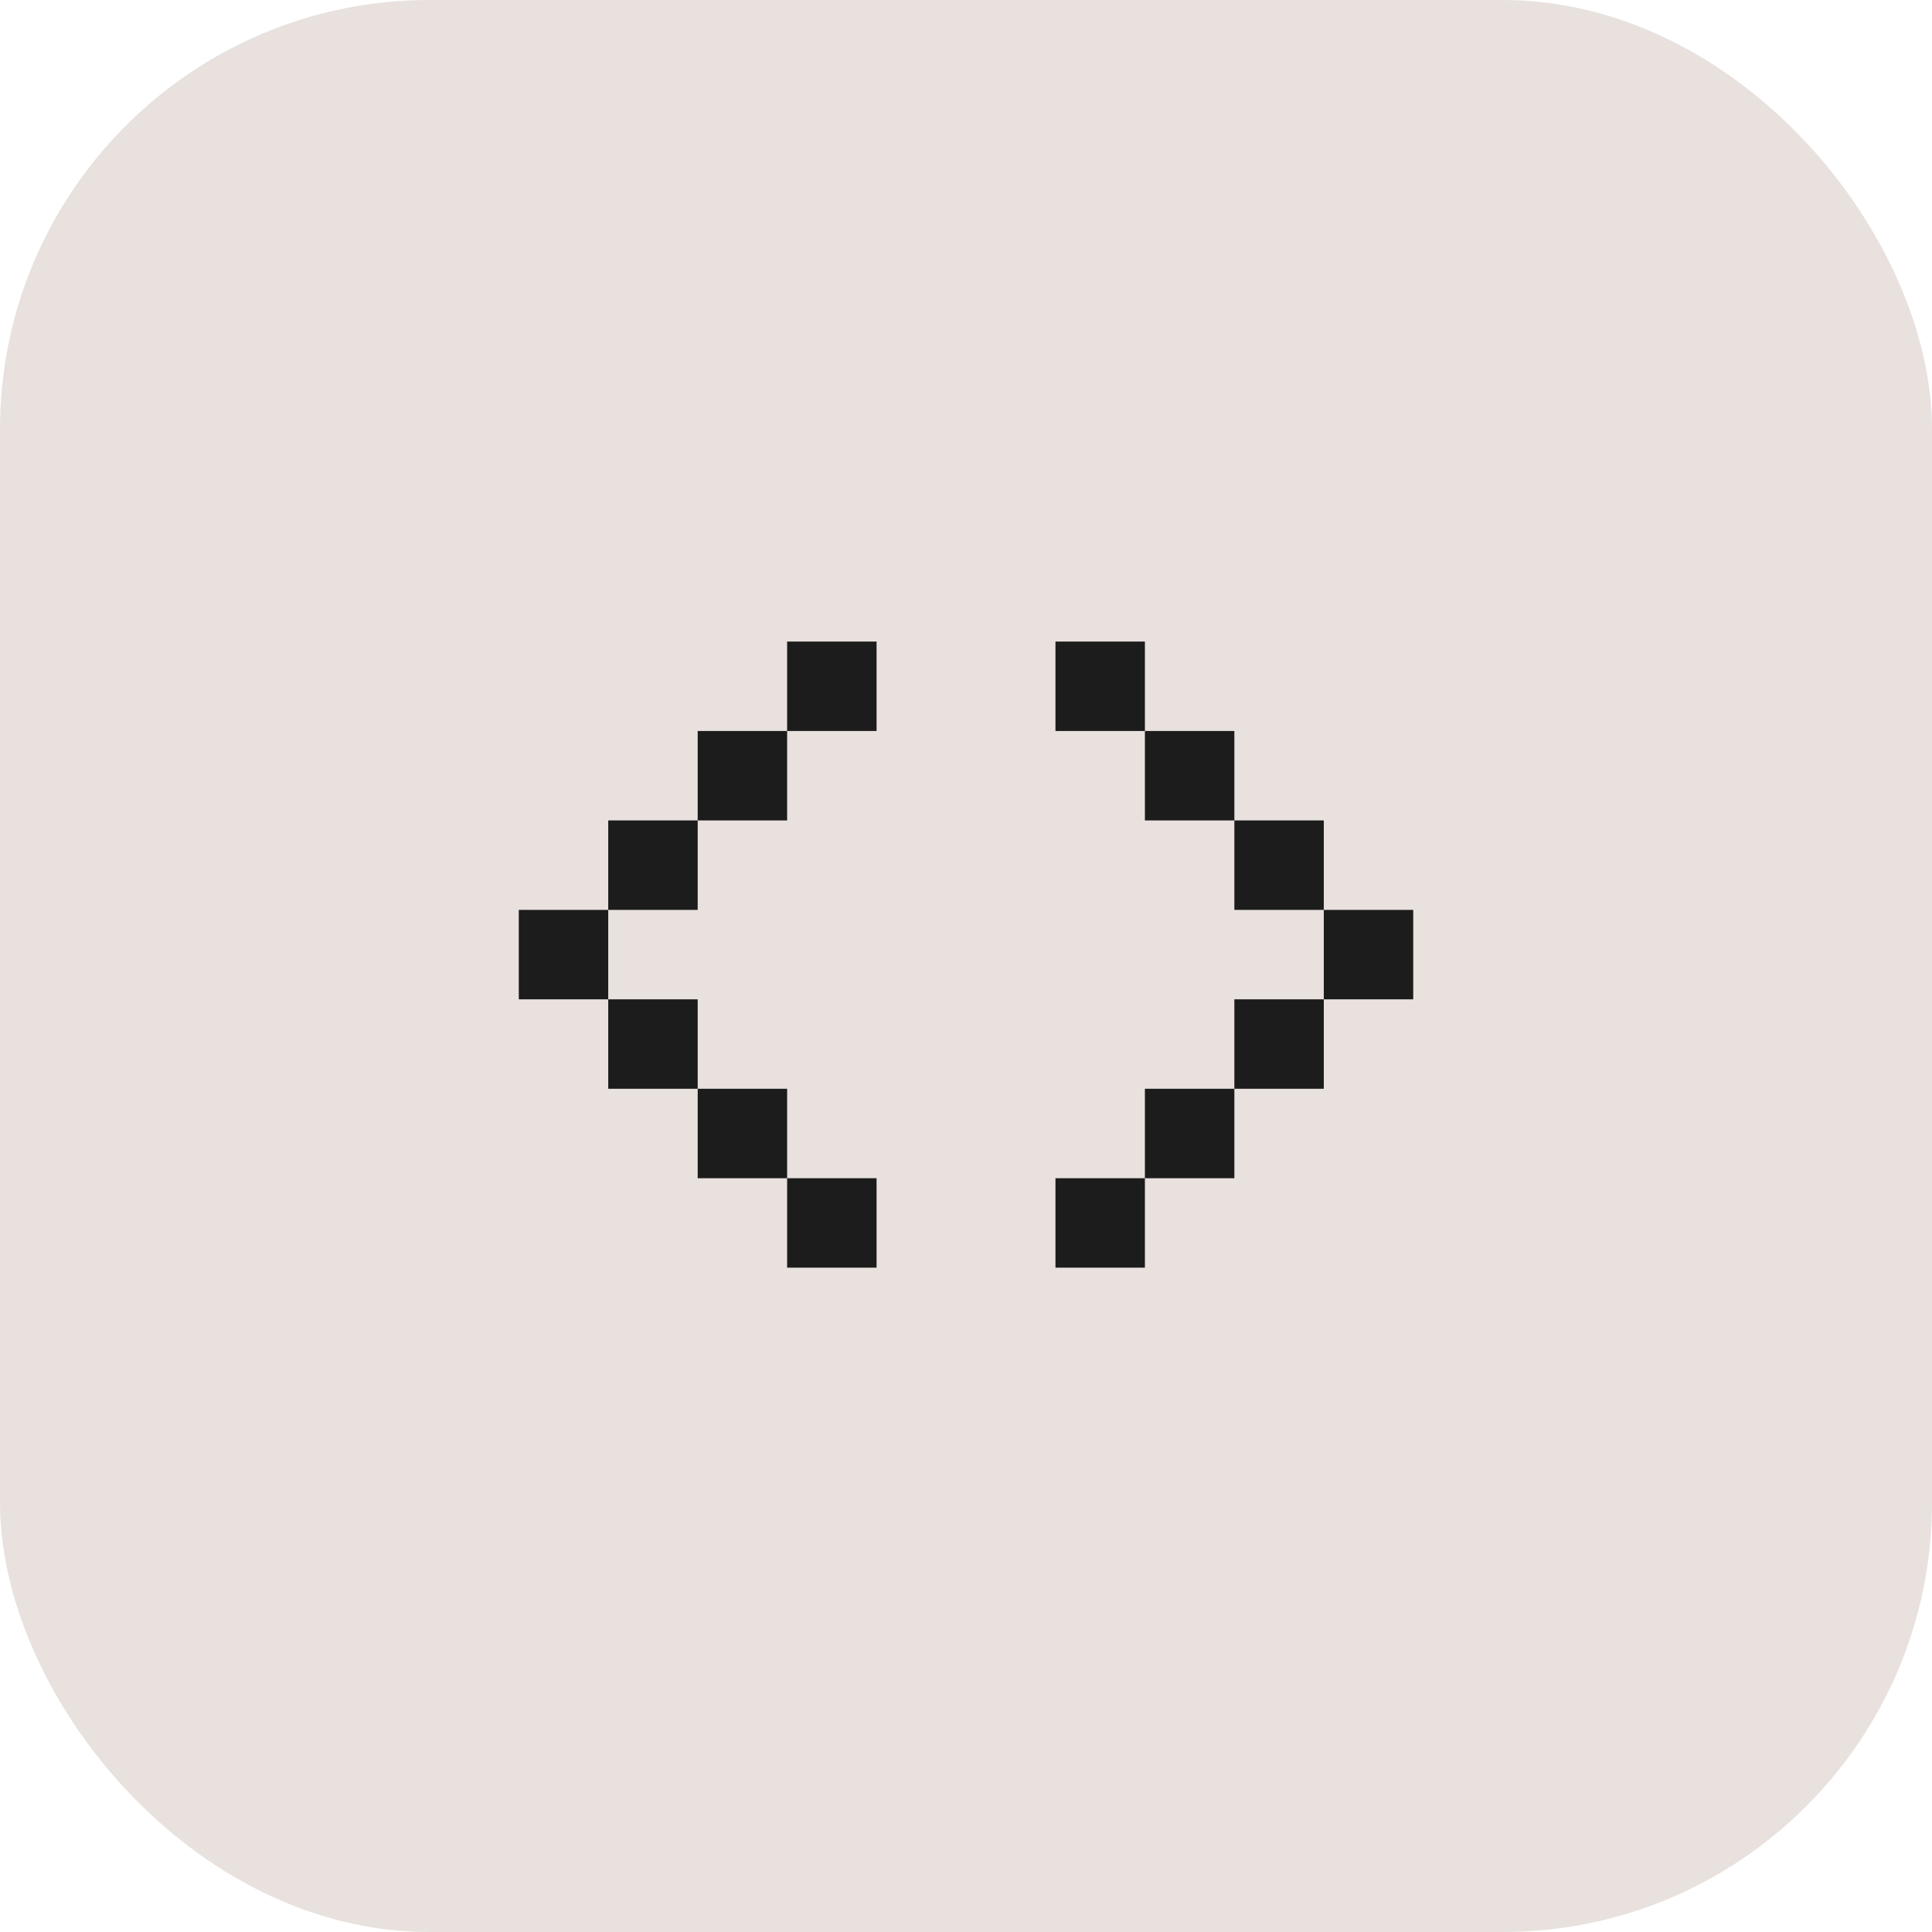
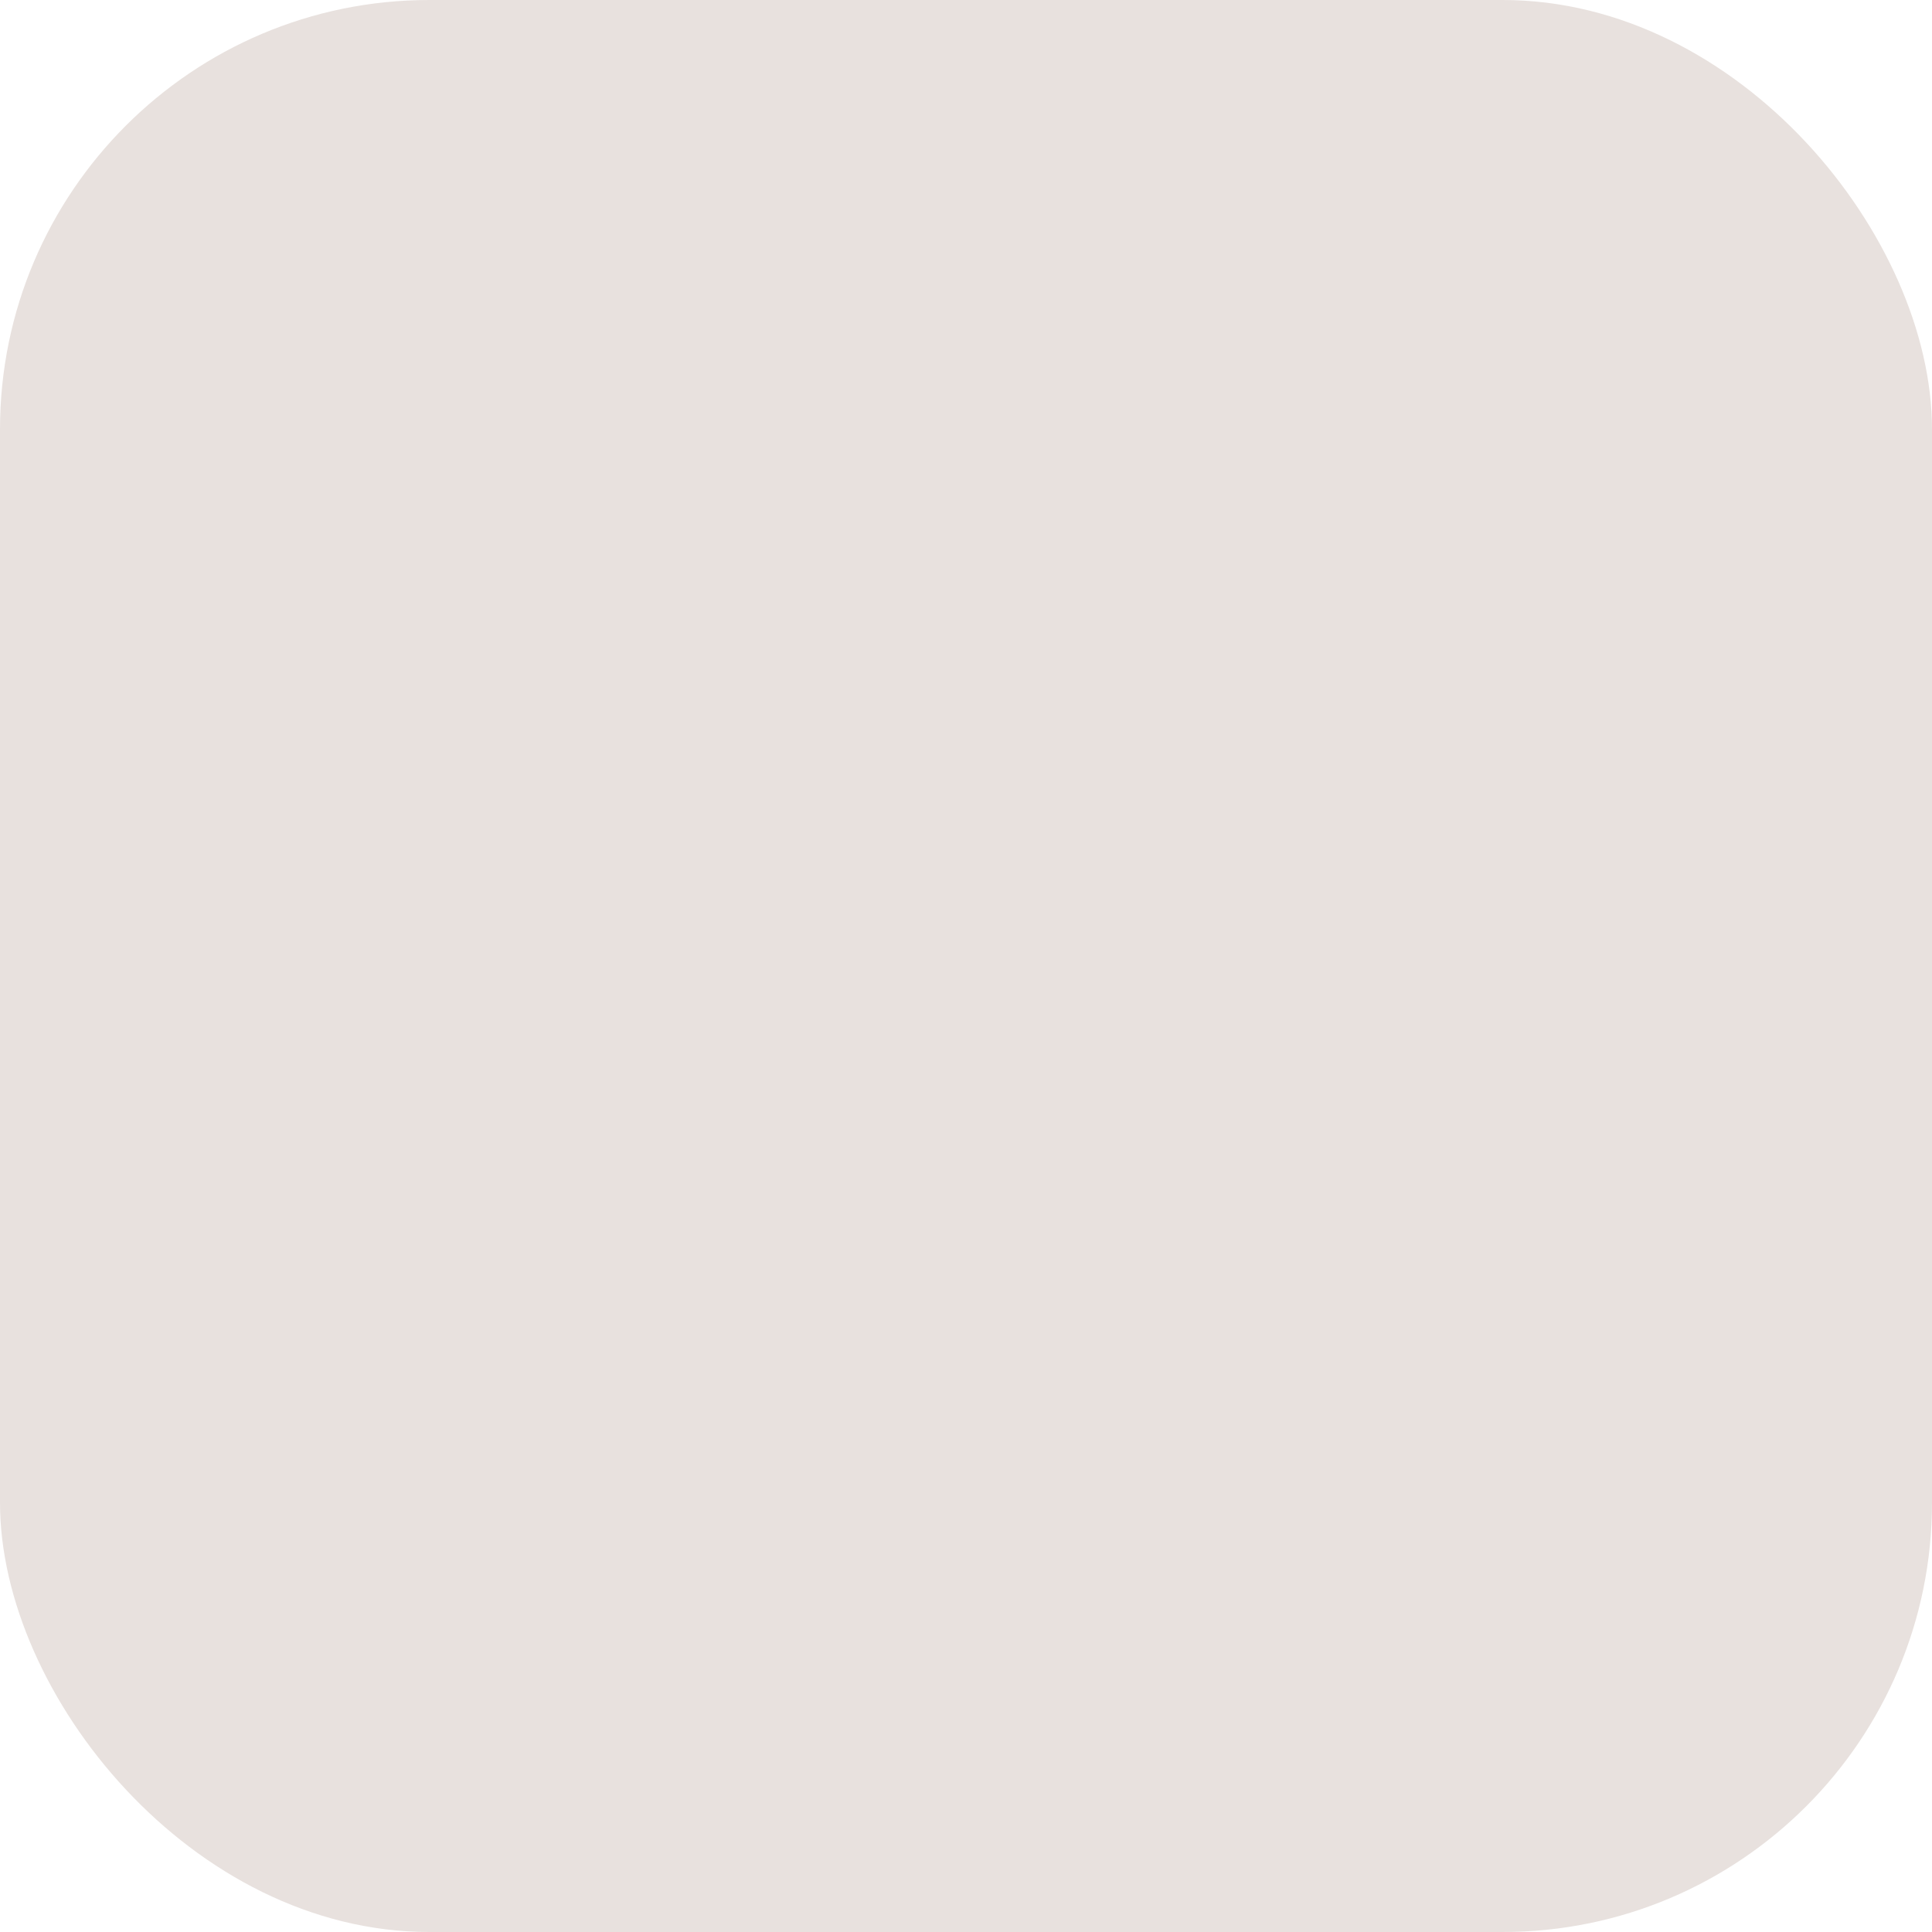
<svg xmlns="http://www.w3.org/2000/svg" fill="none" height="100%" overflow="visible" preserveAspectRatio="none" style="display: block;" viewBox="0 0 72 72" width="100%">
  <g id="65d1db62e96ecdcc19f2233d_image%20174.jpg">
    <rect fill="#E8E1DE" height="72" rx="16" width="72" />
    <g id="pixelarticons:code">
-       <path d="M29.334 23.909H32.667V27.242H29.334V23.909ZM26.001 27.242H29.334V30.575H26.001V27.242ZM22.667 30.575H26.001V33.909H22.667V30.575ZM19.334 33.909H22.667V37.242H19.334V33.909ZM22.667 37.242H26.001V40.575H22.667V37.242ZM26.001 40.575H29.334V43.909H26.001V40.575ZM29.334 43.909H32.667V47.242H29.334V43.909ZM42.667 23.909H39.334V27.242H42.667V23.909ZM46.001 27.242H42.667V30.575H46.001V27.242ZM49.334 30.575H46.001V33.909H49.334V30.575ZM52.667 33.909H49.334V37.242H52.667V33.909ZM49.334 37.242H46.001V40.575H49.334V37.242ZM46.001 40.575H42.667V43.909H46.001V40.575ZM42.667 43.909H39.334V47.242H42.667V43.909Z" fill="#1D1C1C" id="Vector" />
-     </g>
+       </g>
  </g>
</svg>